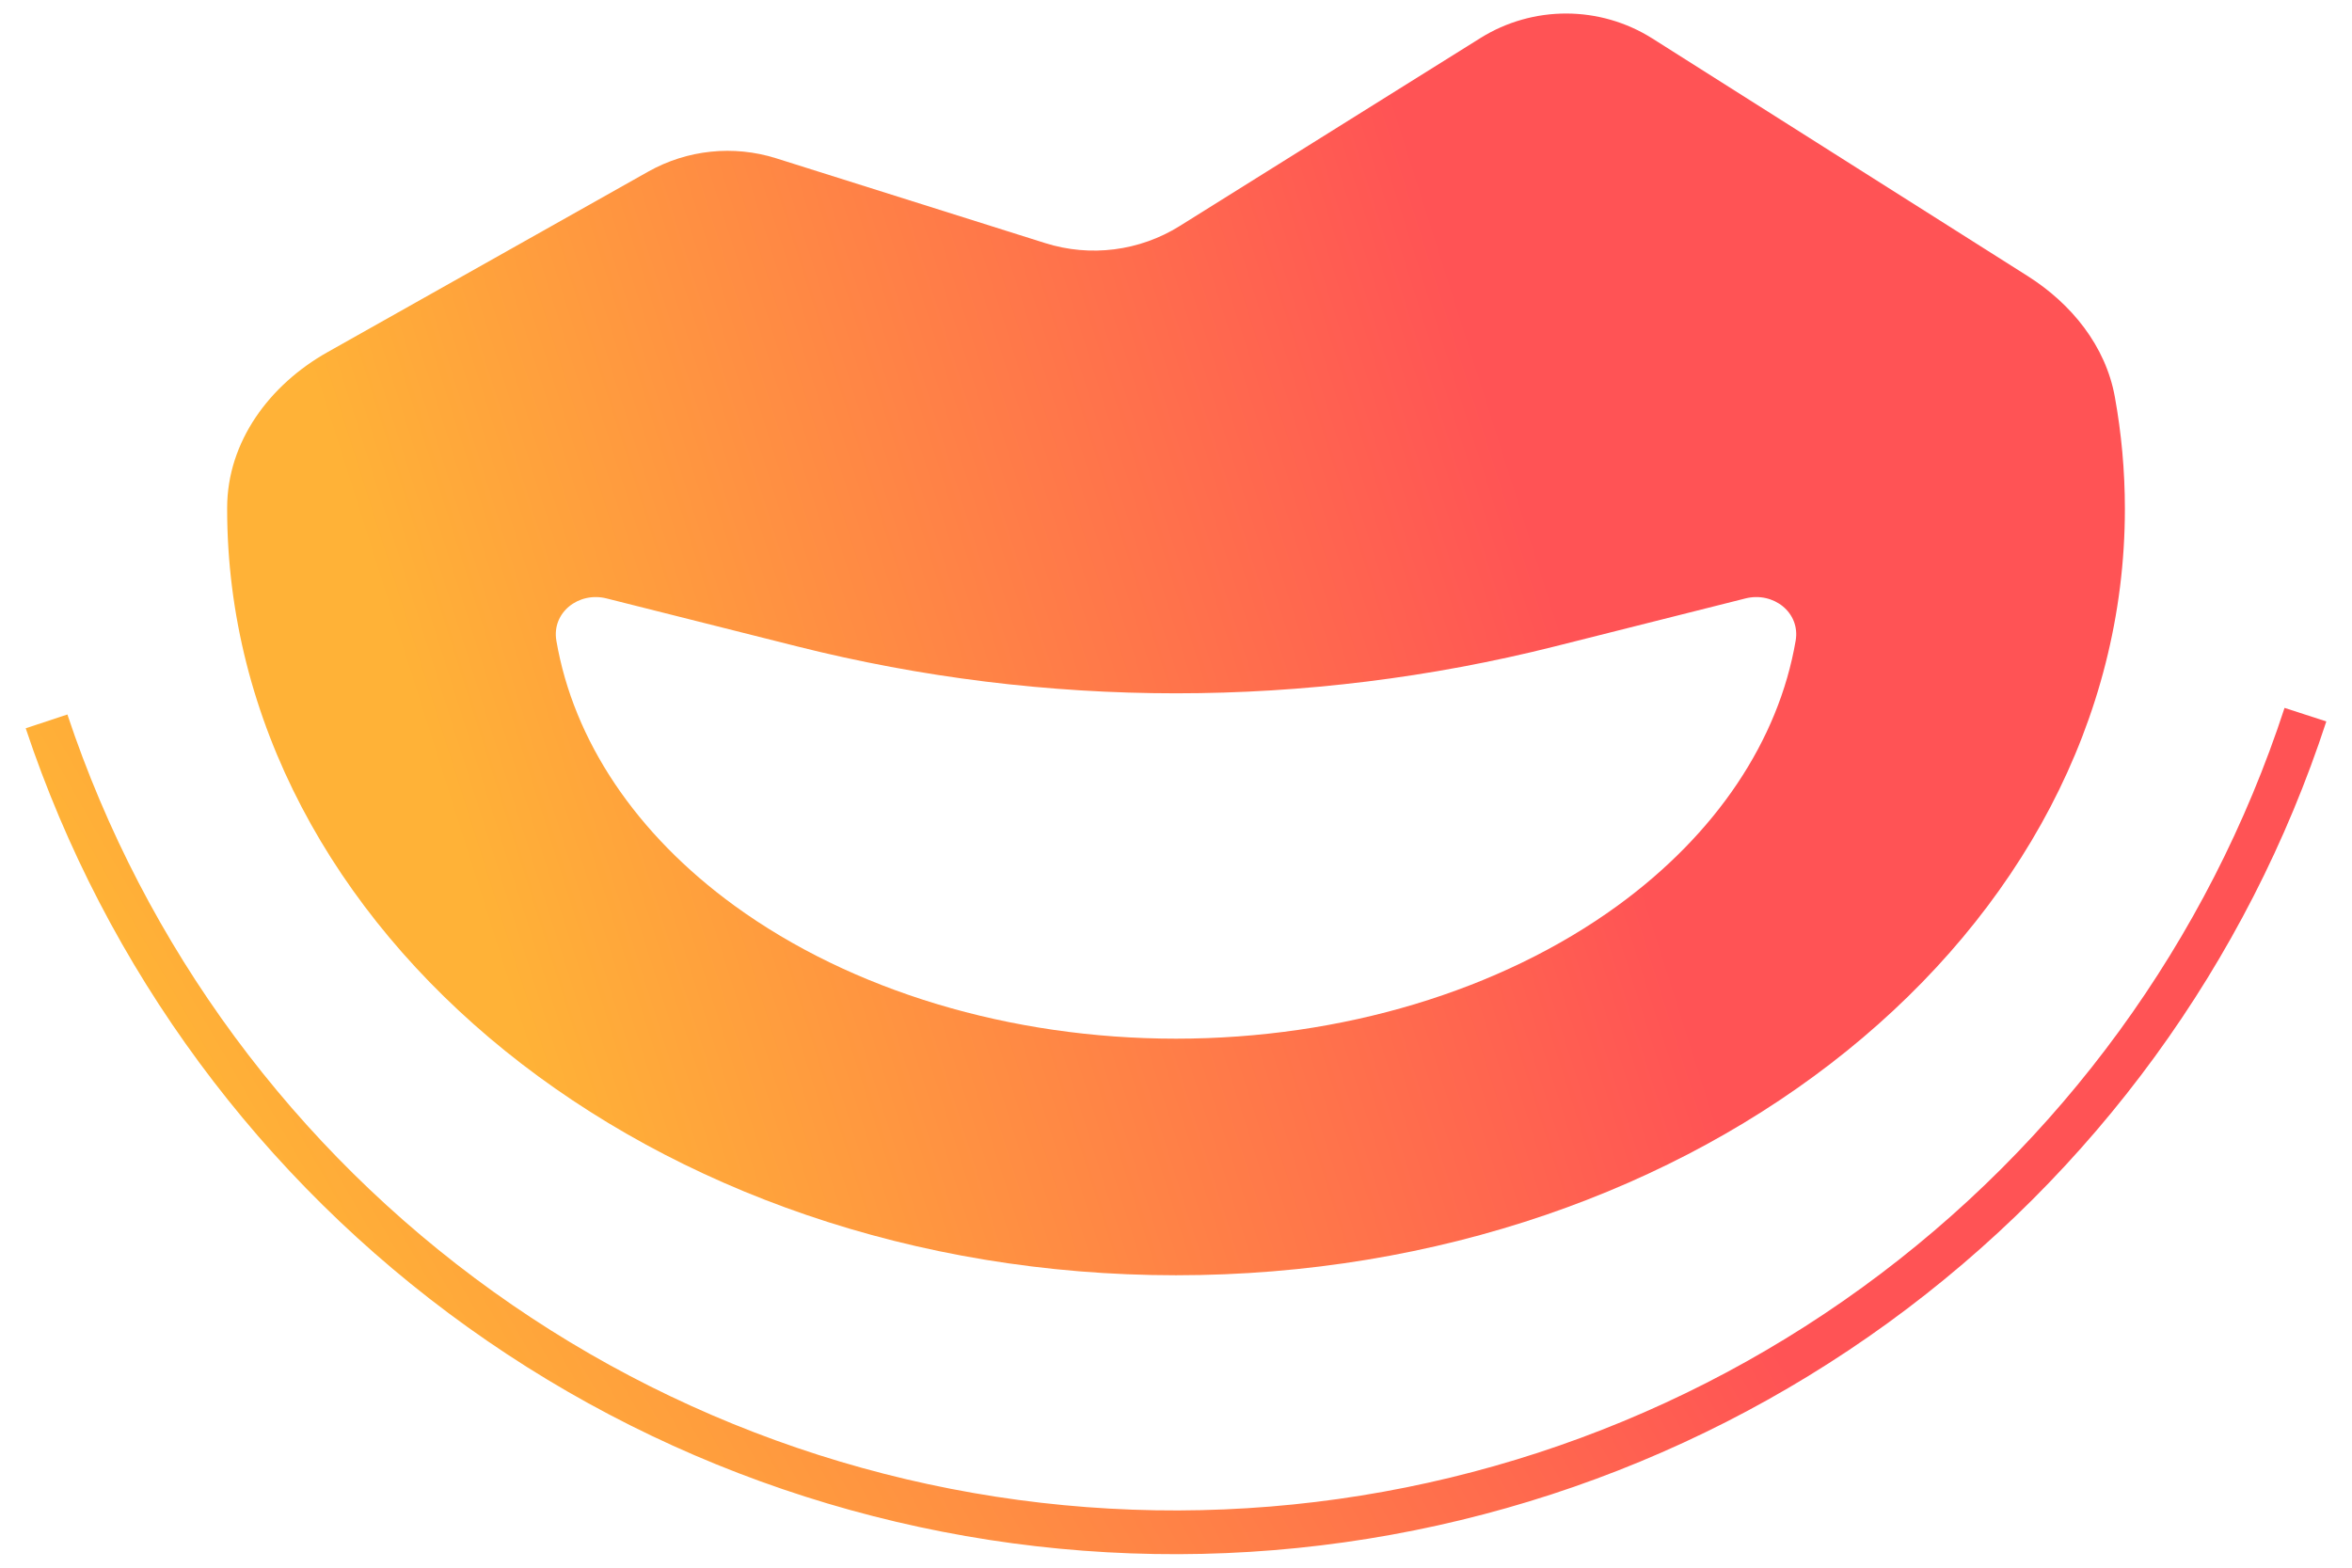
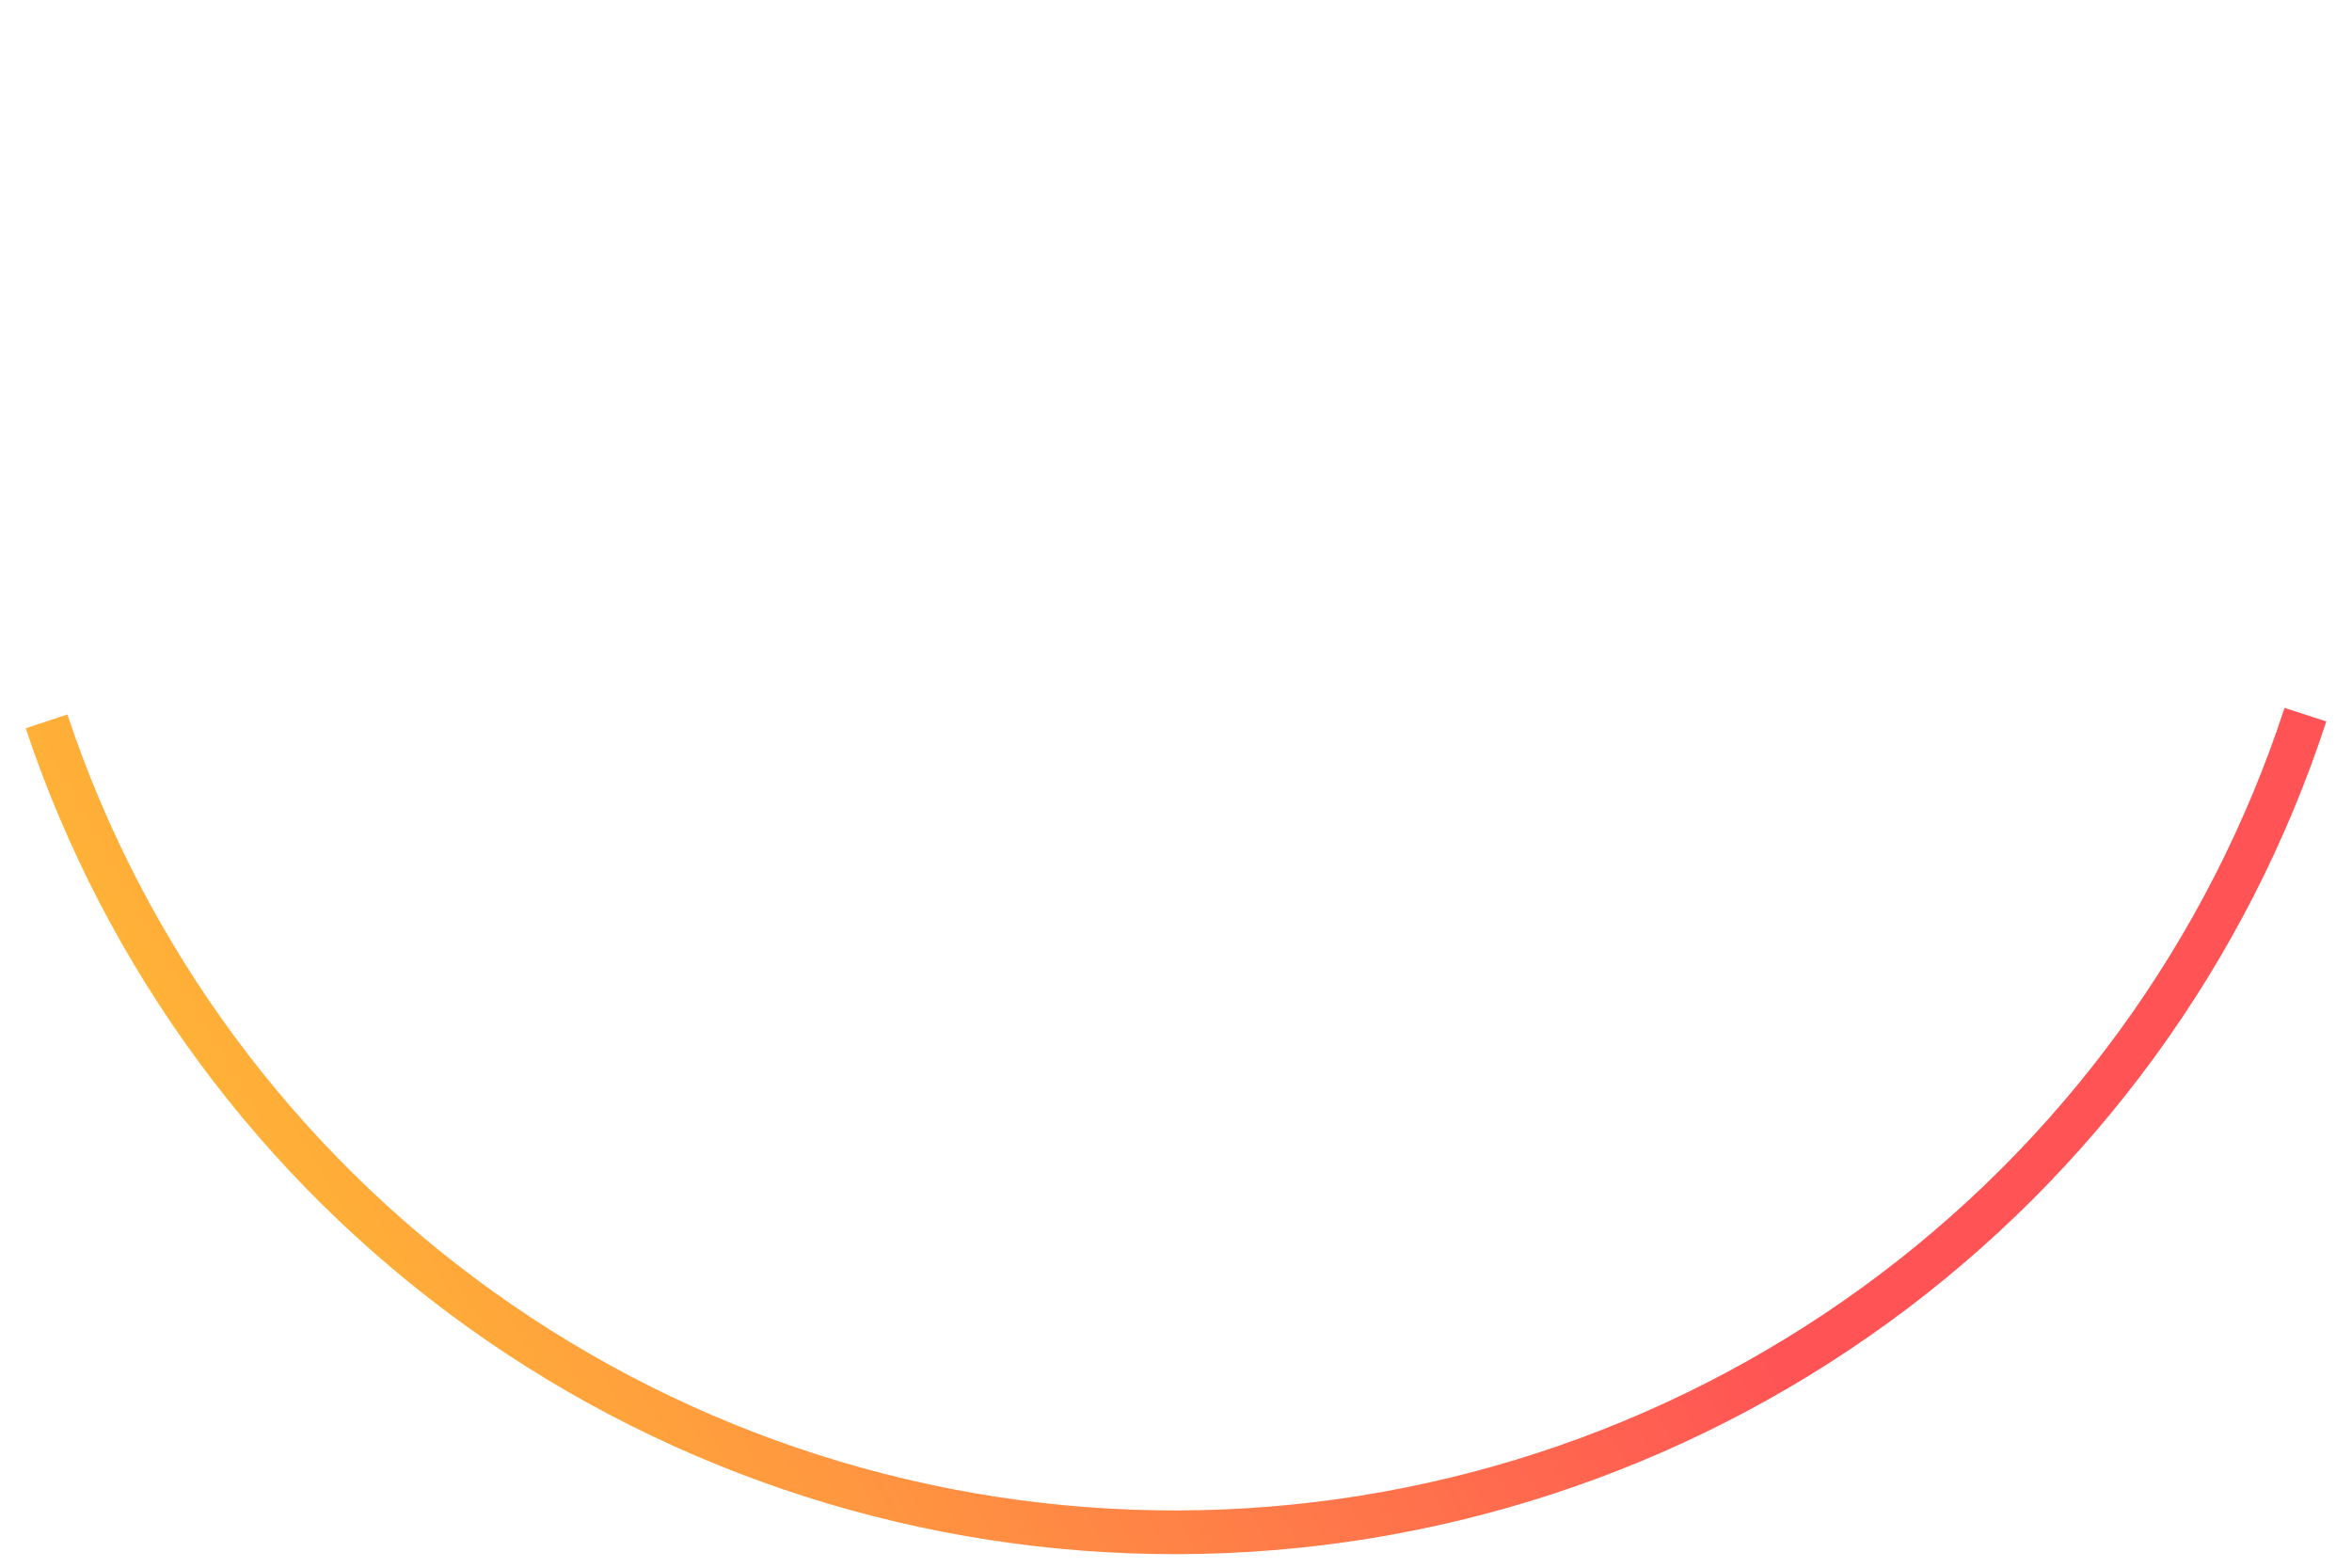
<svg xmlns="http://www.w3.org/2000/svg" width="87" height="58" viewBox="0 0 87 58" fill="none">
-   <path fill-rule="evenodd" clip-rule="evenodd" d="M78.227 14.68C77.885 12.796 76.624 11.239 75 10.211L61.126 1.427C59.185 0.198 56.707 0.191 54.758 1.409L43.635 8.363C42.152 9.29 40.334 9.521 38.665 8.995L28.712 5.857C27.134 5.359 25.419 5.538 23.978 6.349L12.111 13.031C9.972 14.236 8.407 16.337 8.402 18.783V18.826C8.402 34.486 24.116 47.181 43.501 47.181C62.885 47.181 78.599 34.486 78.599 18.826C78.599 17.418 78.472 16.033 78.227 14.68ZM66.421 23.704C65.79 27.394 63.486 30.85 59.833 33.508C55.502 36.658 49.627 38.428 43.501 38.428C37.375 38.428 31.5 36.658 27.168 33.508C23.515 30.85 21.212 27.394 20.58 23.704C20.402 22.661 21.405 21.881 22.436 22.14L29.478 23.913C38.681 26.23 48.32 26.23 57.523 23.913L64.565 22.14C65.597 21.881 66.6 22.661 66.421 23.704Z" fill="url(#paint0_linear_2164_2830)" />
-   <path d="M0.951 26.944C3.922 35.861 9.644 43.615 17.301 49.102C24.958 54.589 34.159 57.528 43.593 57.5C53.026 57.472 62.209 54.478 69.833 48.946C77.457 43.413 83.132 35.625 86.05 26.691L84.505 26.19C81.693 34.8 76.224 42.307 68.876 47.638C61.529 52.97 52.679 55.855 43.588 55.882C34.497 55.909 25.629 53.077 18.25 47.789C10.87 42.501 5.356 35.028 2.493 26.434L0.951 26.944Z" fill="url(#paint1_linear_2164_2830)" />
+   <path d="M0.951 26.944C3.922 35.861 9.644 43.615 17.301 49.102C24.958 54.589 34.159 57.528 43.593 57.5C53.026 57.472 62.209 54.478 69.833 48.946C77.457 43.413 83.132 35.625 86.05 26.691L84.505 26.19C81.693 34.8 76.224 42.307 68.876 47.638C61.529 52.97 52.679 55.855 43.588 55.882C34.497 55.909 25.629 53.077 18.25 47.789C10.87 42.501 5.356 35.028 2.493 26.434L0.951 26.944" fill="url(#paint1_linear_2164_2830)" />
  <defs>
    <linearGradient id="paint0_linear_2164_2830" x1="50.654" y1="0.5" x2="11.212" y2="12.99" gradientUnits="userSpaceOnUse">
      <stop stop-color="#FF5355" />
      <stop offset="1" stop-color="#FFB237" />
    </linearGradient>
    <linearGradient id="paint1_linear_2164_2830" x1="52.173" y1="26.19" x2="12.545" y2="48.872" gradientUnits="userSpaceOnUse">
      <stop stop-color="#FF5355" />
      <stop offset="1" stop-color="#FFB237" />
    </linearGradient>
  </defs>
</svg>